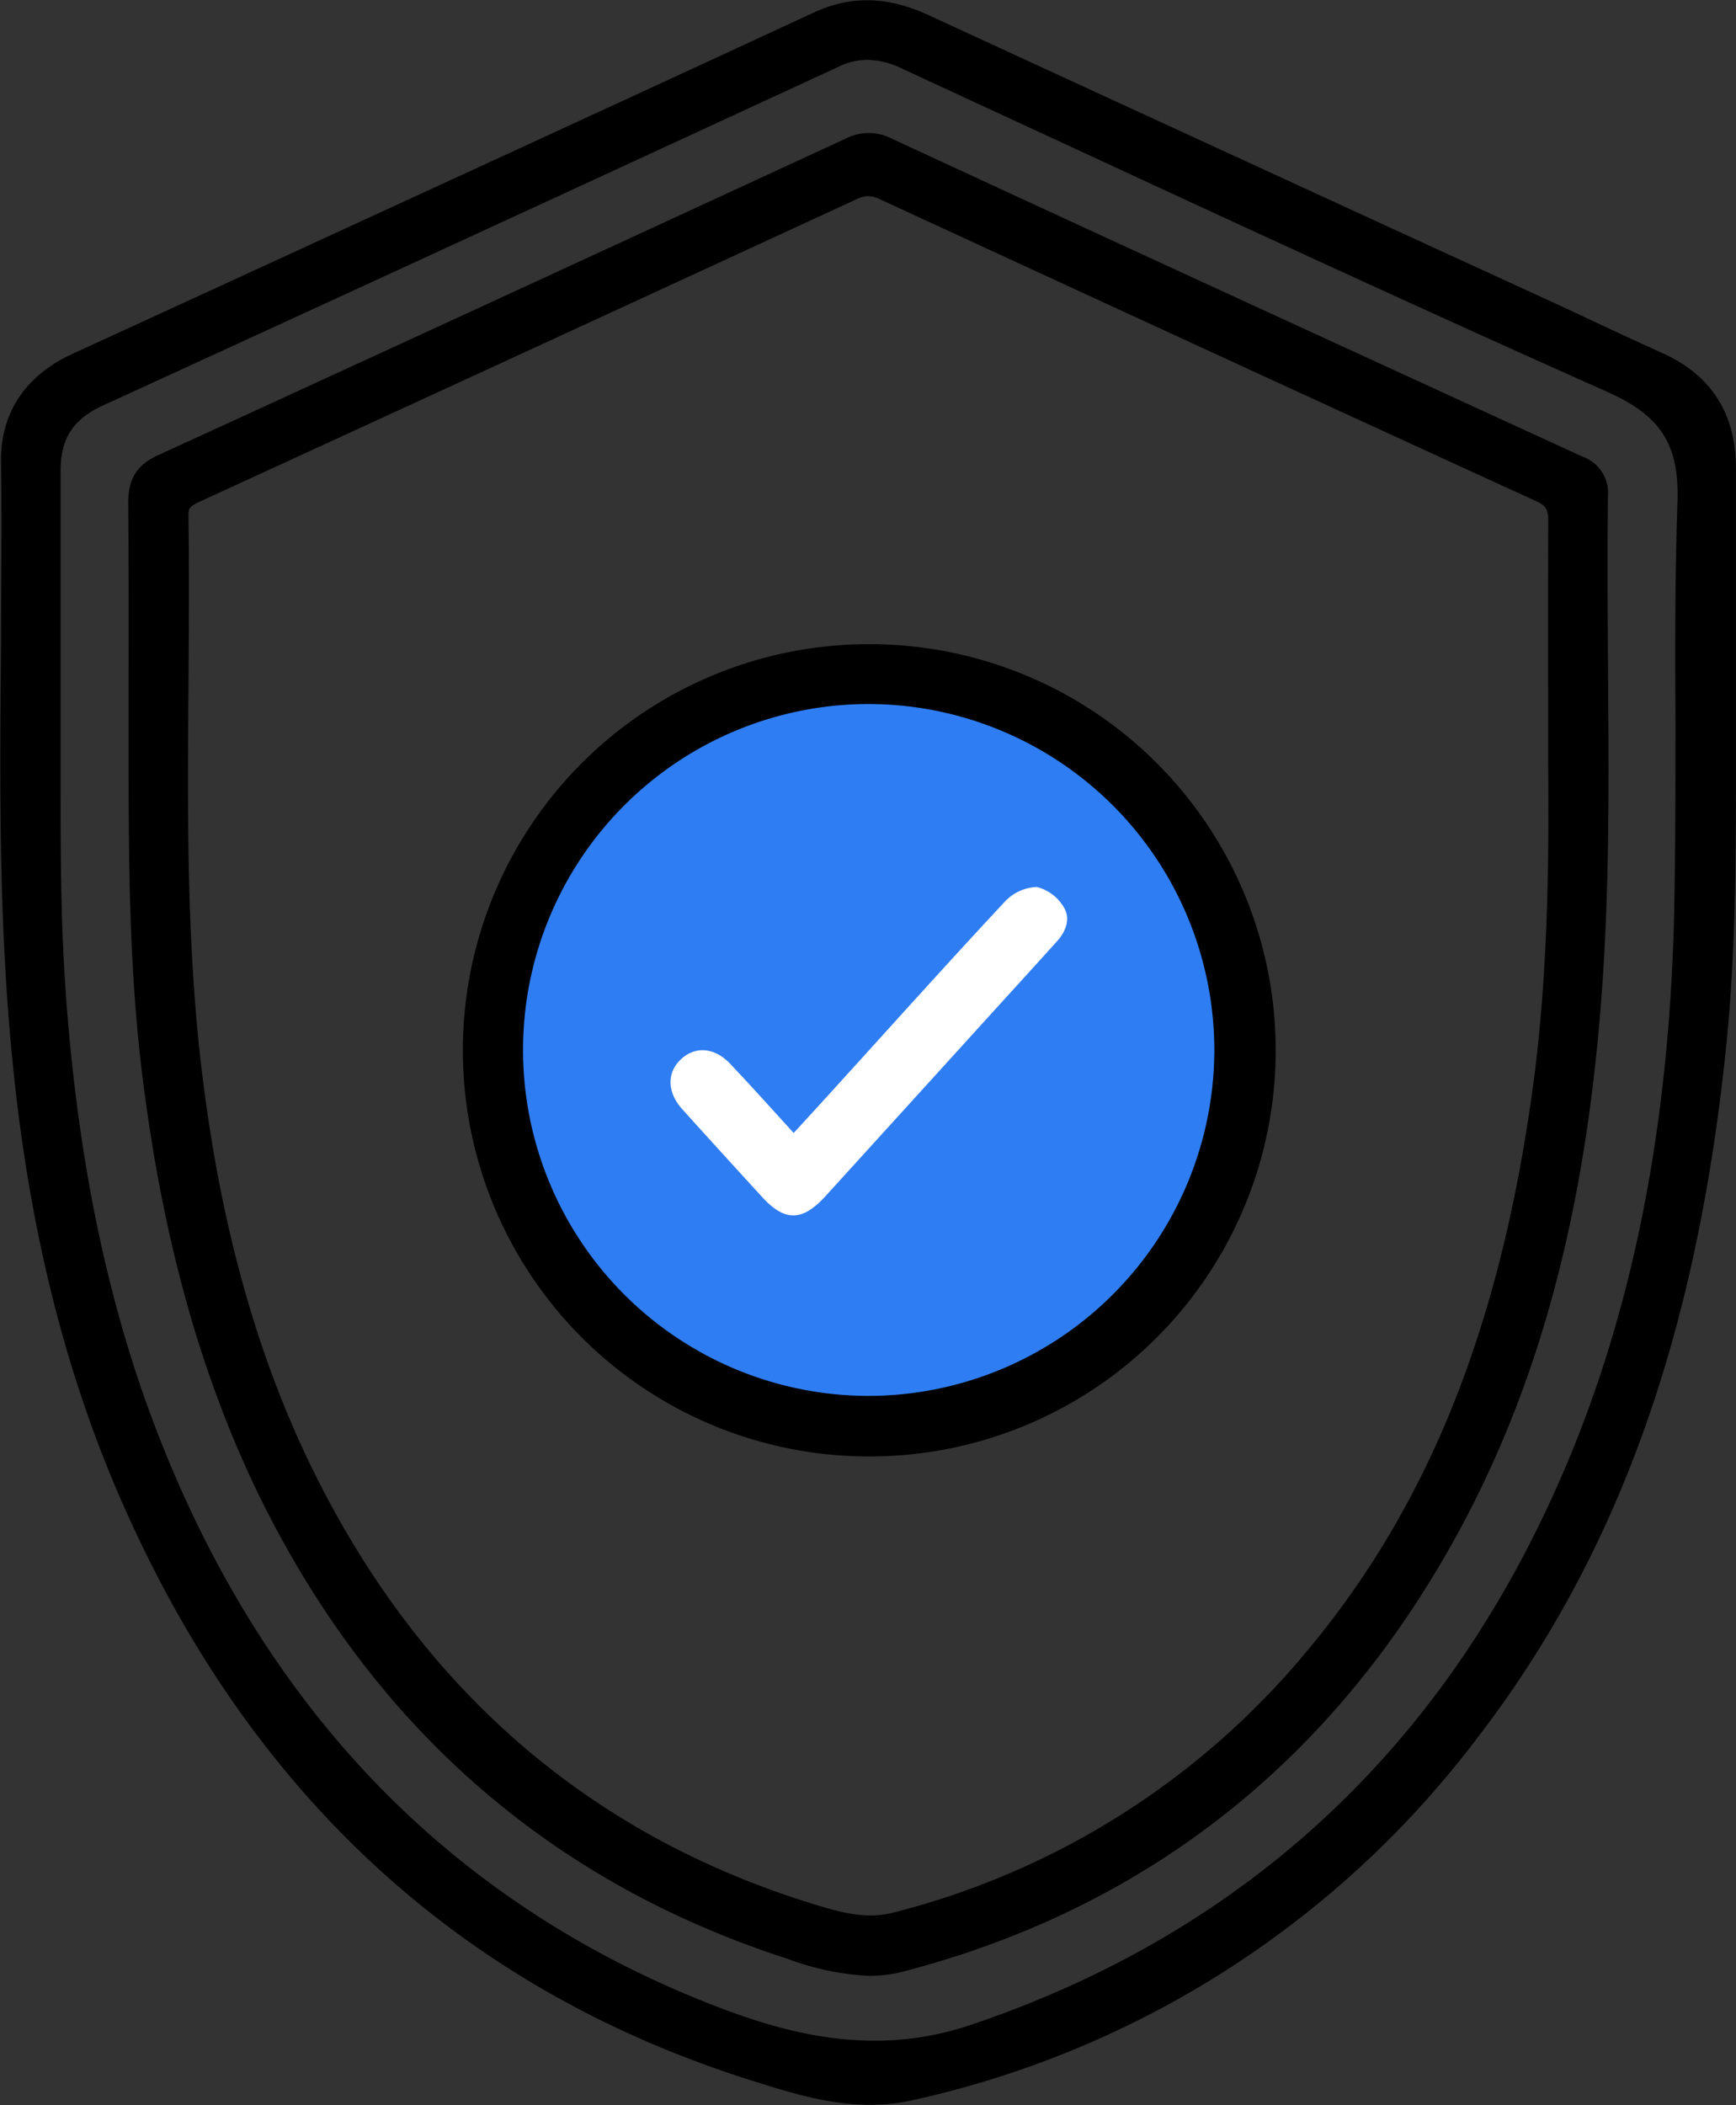
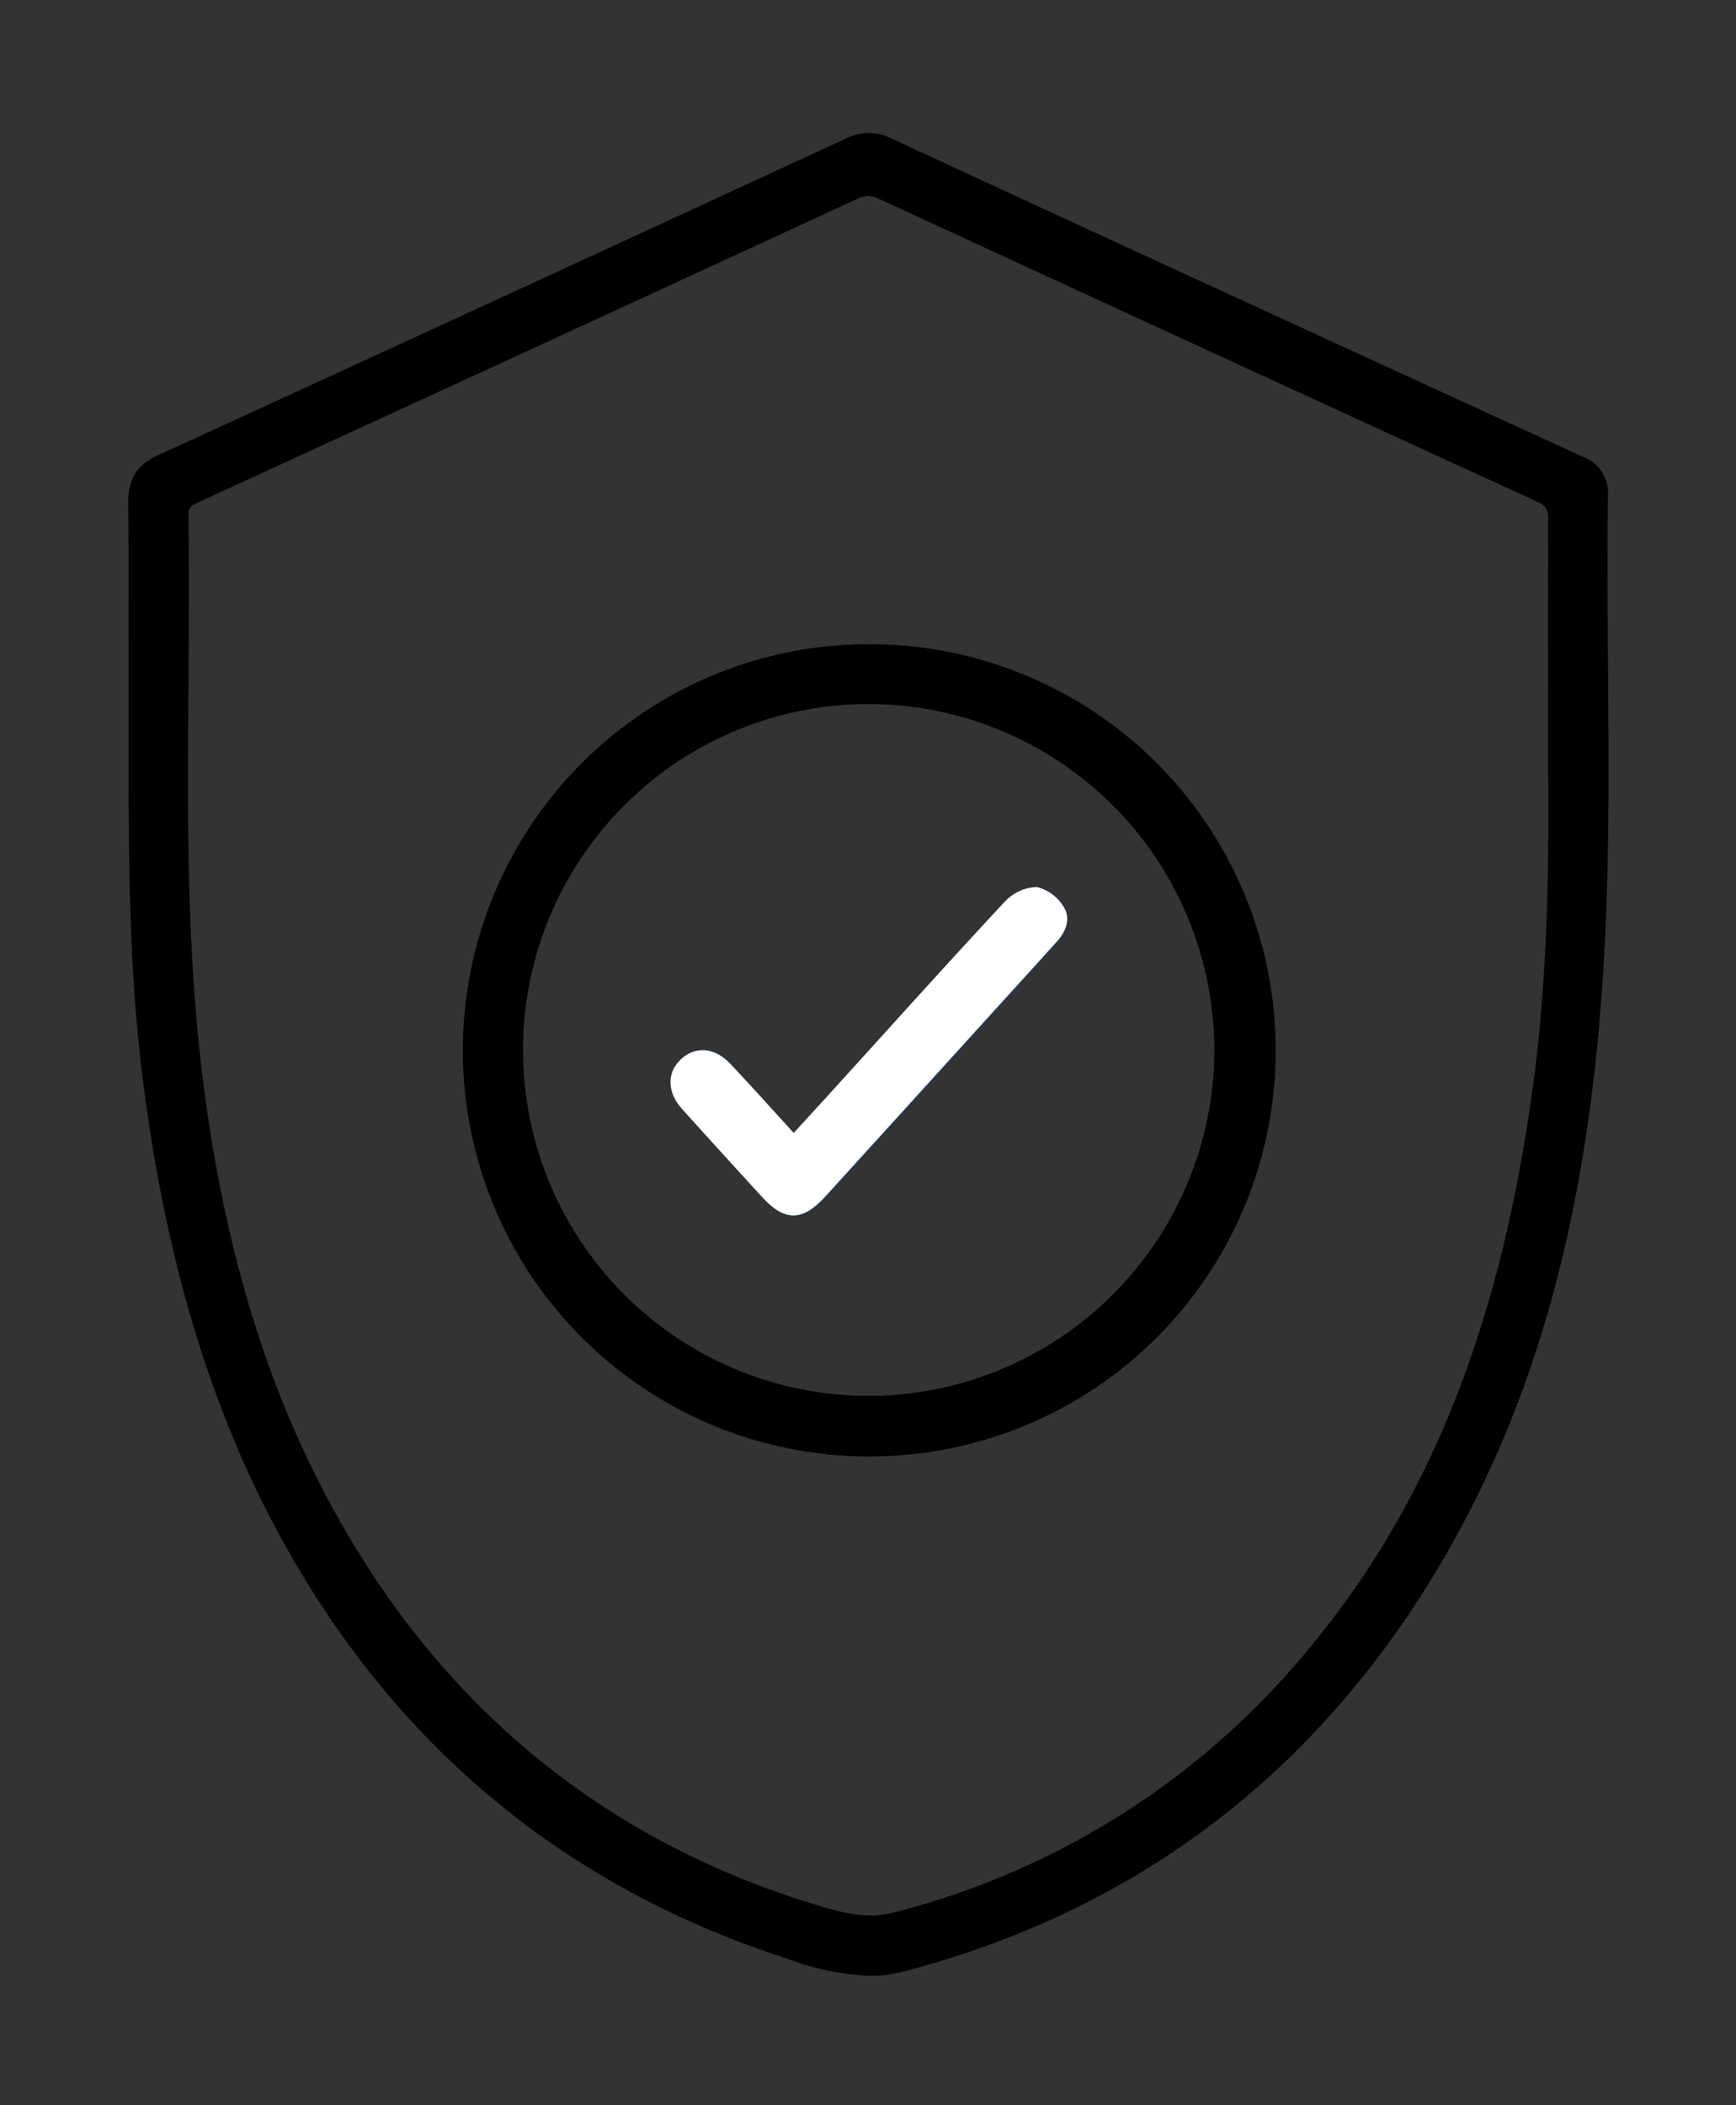
<svg xmlns="http://www.w3.org/2000/svg" viewBox="0 0 203.13 246.21">
  <rect x="0" y="0" width="203.13" height="246.21" fill="#333333" stroke="none" />
  <defs>
    <style>.cls-1{fill:#2f7df3;}.cls-2{fill:#fff;}</style>
  </defs>
  <g id="Слой_2" data-name="Слой 2">
    <g id="Слой_1-2" data-name="Слой 1">
-       <path d="M203.12,83V74.3q0-9.76,0-19.54c0-6.37-2.88-10.91-8.64-13.48-2.42-1.09-4.83-2.21-7.23-3.33l-4-1.88L163,26.78c-17.81-8.19-36.23-16.65-54.32-25-4.83-2.23-9.12-2.33-13.51-.29-21.58,10-43.54,20.07-64.78,29.84L8.47,41.39C2.94,43.94.05,48.31.12,54c.09,7.12,0,14.37,0,21.38-.14,15.4-.28,31.33,1.18,47C3.18,143.1,7.63,161,14.86,177c15.07,33.5,39.66,55.82,73.11,66.34,4.43,1.4,9,2.83,13.83,2.83a22.57,22.57,0,0,0,5.21-.59,113.32,113.32,0,0,0,65.68-42.09c16.43-21.28,25.72-46.89,29.24-80.62,1.21-11.52,1.2-23.25,1.19-34.58Zm-7.07,1c0,7.8,0,15.87-.18,23.79-.75,27.41-5.94,50.54-15.85,70.7-14,28.57-36.37,48.19-66.38,58.32-11.48,3.88-21.71,1-30.2-2.29-30.26-11.79-52-34-64.67-66.06-6-15.17-9.61-32.22-11.06-52.11-.62-8.49-.62-17.09-.62-24.67,0-2.34,0-4.6,0-6.75,0-3.37,0-6.57,0-9.65,0-7,0-13.69,0-20.22,0-3.74,1.43-6,4.9-7.61C37,36,64.42,23.38,98.24,7.75A7.6,7.6,0,0,1,101.49,7a9.45,9.45,0,0,1,4,1l17.56,8.12c21.24,9.84,43.21,20,65,29.7,6.29,2.8,8.44,6.16,8.23,12.83C196,67.1,196,75.69,196.05,84Z" />
      <path d="M188.15,57.91a4.48,4.48,0,0,0-3-4.51c-30.24-13.88-56.68-26-80.85-37.21a5.89,5.89,0,0,0-5.3,0c-22,10.16-51,23.54-80.4,37C16,54.34,15,56,15,58.87c.07,6.93.06,14,.05,20.8,0,2.71,0,5.41,0,8.12,0,13.51.07,25.72,1.63,38.21,2.37,19,6.85,35,13.68,49C43.54,201.84,64.22,220,91.85,229l.28.09a31.19,31.19,0,0,0,9.6,2,15.75,15.75,0,0,0,4-.51c26.62-6.95,47.44-22.46,61.88-46.11,11.4-18.68,17.68-40.18,19.76-67.65,1-13,.88-26.3.78-39.12C188.11,71.2,188.06,64.5,188.15,57.91Zm-7,22.54v8.76c.06,8.67.16,23.18-1.68,37.13-3.76,28.4-12.19,49.62-26.55,66.77a92.2,92.2,0,0,1-48.35,30.57c-2.64.69-5.1.27-8-.57C70,215.33,50,198.46,37.15,173,30.39,159.61,26,144.3,23.73,126.19,21.82,111,21.94,95.48,22.05,80.47c.05-6.62.1-13.47,0-20.2,0-.8.16-1,1-1.45,27.46-12.61,52.74-24.24,77.26-35.56a3,3,0,0,1,1.26-.32,3.18,3.18,0,0,1,1.4.37c30.1,13.89,54.51,25.12,76.83,35.33,1.1.5,1.37,1,1.36,2.29C181.13,67.05,181.14,73.26,181.14,80.45Z" />
-       <path class="cls-1" d="M144.12,122.9A42.47,42.47,0,1,1,101.9,80.38,42.47,42.47,0,0,1,144.12,122.9Z" />
+       <path class="cls-1" d="M144.12,122.9Z" />
      <path d="M101.58,170.34a47.5,47.5,0,0,1,.16-95h.19a47.5,47.5,0,0,1-.32,95Zm.16-88a40.46,40.46,0,1,0-.16,80.92h0a40.52,40.52,0,0,0,40.51-40.4h0a40.52,40.52,0,0,0-40.23-40.52Z" />
      <path class="cls-1" d="M92.87,132.51c-2.53-2.77-4.9-5.39-7.3-8-1.88-2-4.1-2.24-5.83-.65s-1.66,3.88.15,5.88Q84.53,134.9,89.2,140c2.67,2.9,4.73,2.88,7.42-.07q10.59-11.62,21.16-23.28c2-2.19,4-4.39,6-6.61,1-1.18,1.55-2.72.68-4a5.06,5.06,0,0,0-3.12-2.28,5.39,5.39,0,0,0-3.71,1.7c-6.72,7.2-13.3,14.54-19.93,21.83C96.1,129,94.53,130.7,92.87,132.51Z" />
      <path class="cls-2" d="M92.87,132.51c1.66-1.81,3.23-3.52,4.79-5.24,6.63-7.29,13.21-14.63,19.93-21.83a5.39,5.39,0,0,1,3.71-1.7,5.06,5.06,0,0,1,3.12,2.28c.87,1.3.36,2.84-.68,4-2,2.22-4,4.42-6,6.61q-10.57,11.64-21.16,23.28c-2.69,2.95-4.75,3-7.42.07q-4.68-5.1-9.31-10.23c-1.81-2-1.85-4.31-.15-5.88s4-1.37,5.83.65C88,127.12,90.34,129.74,92.87,132.51Z" />
    </g>
  </g>
</svg>